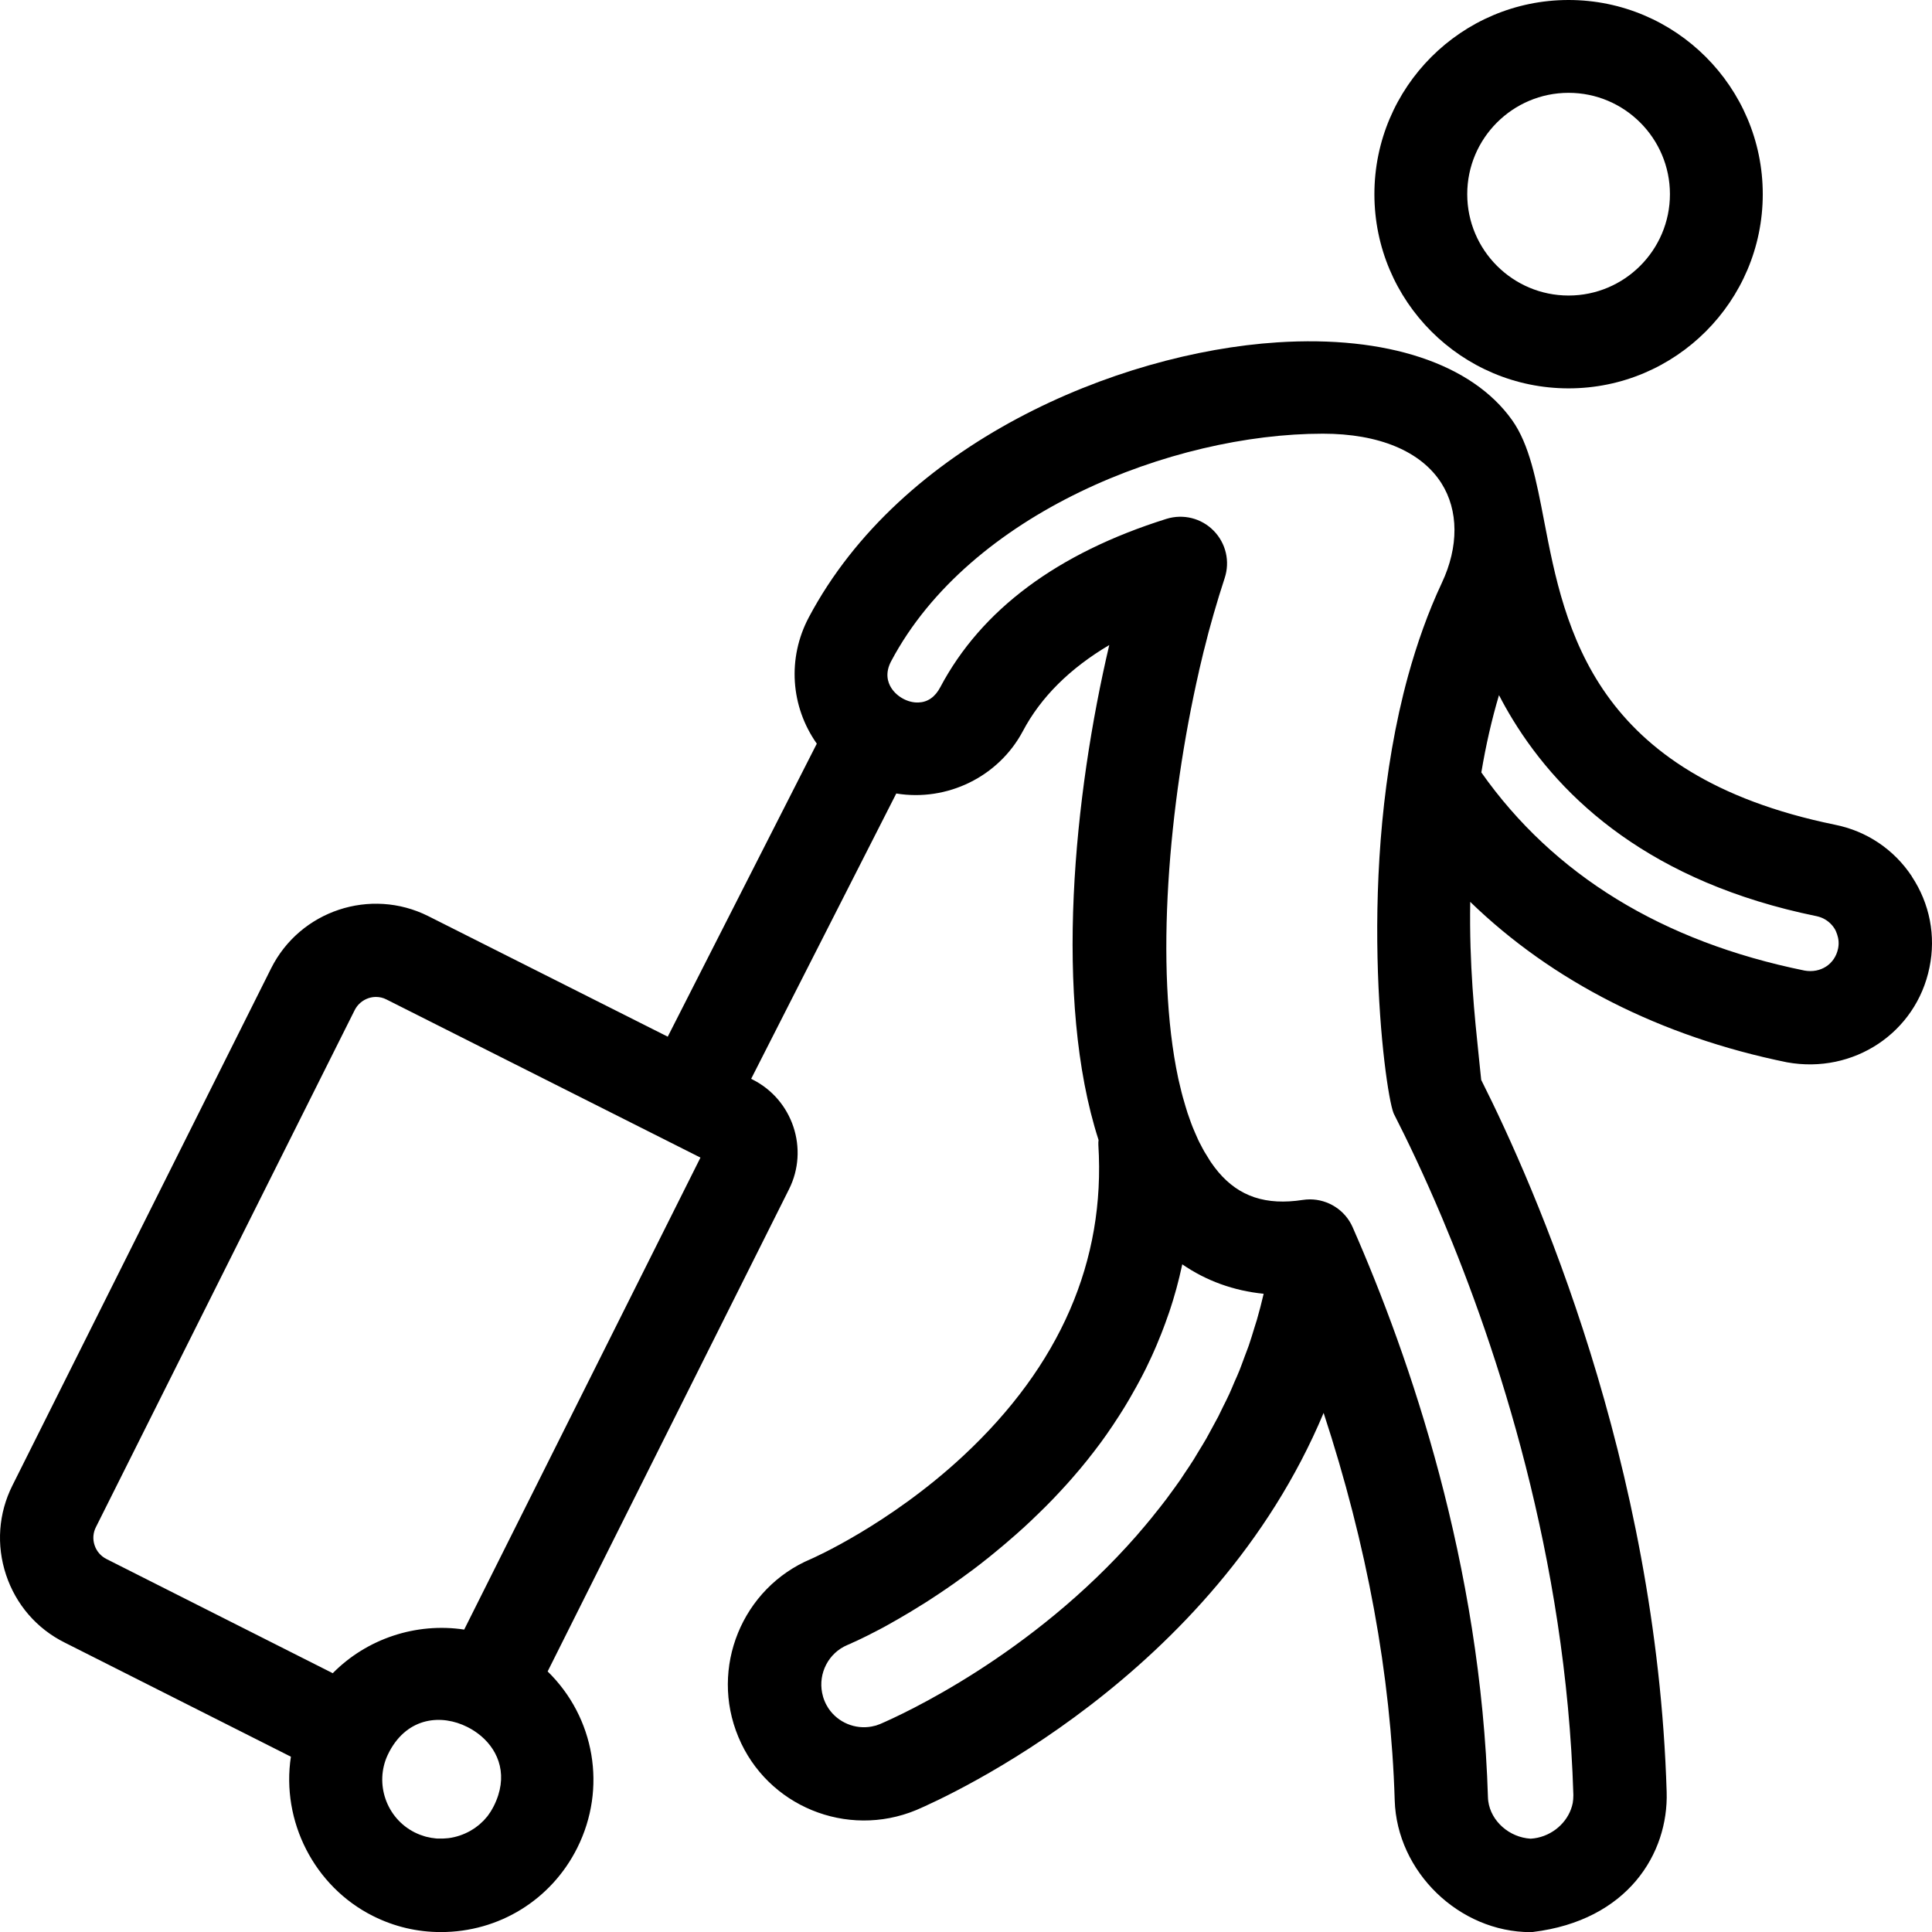
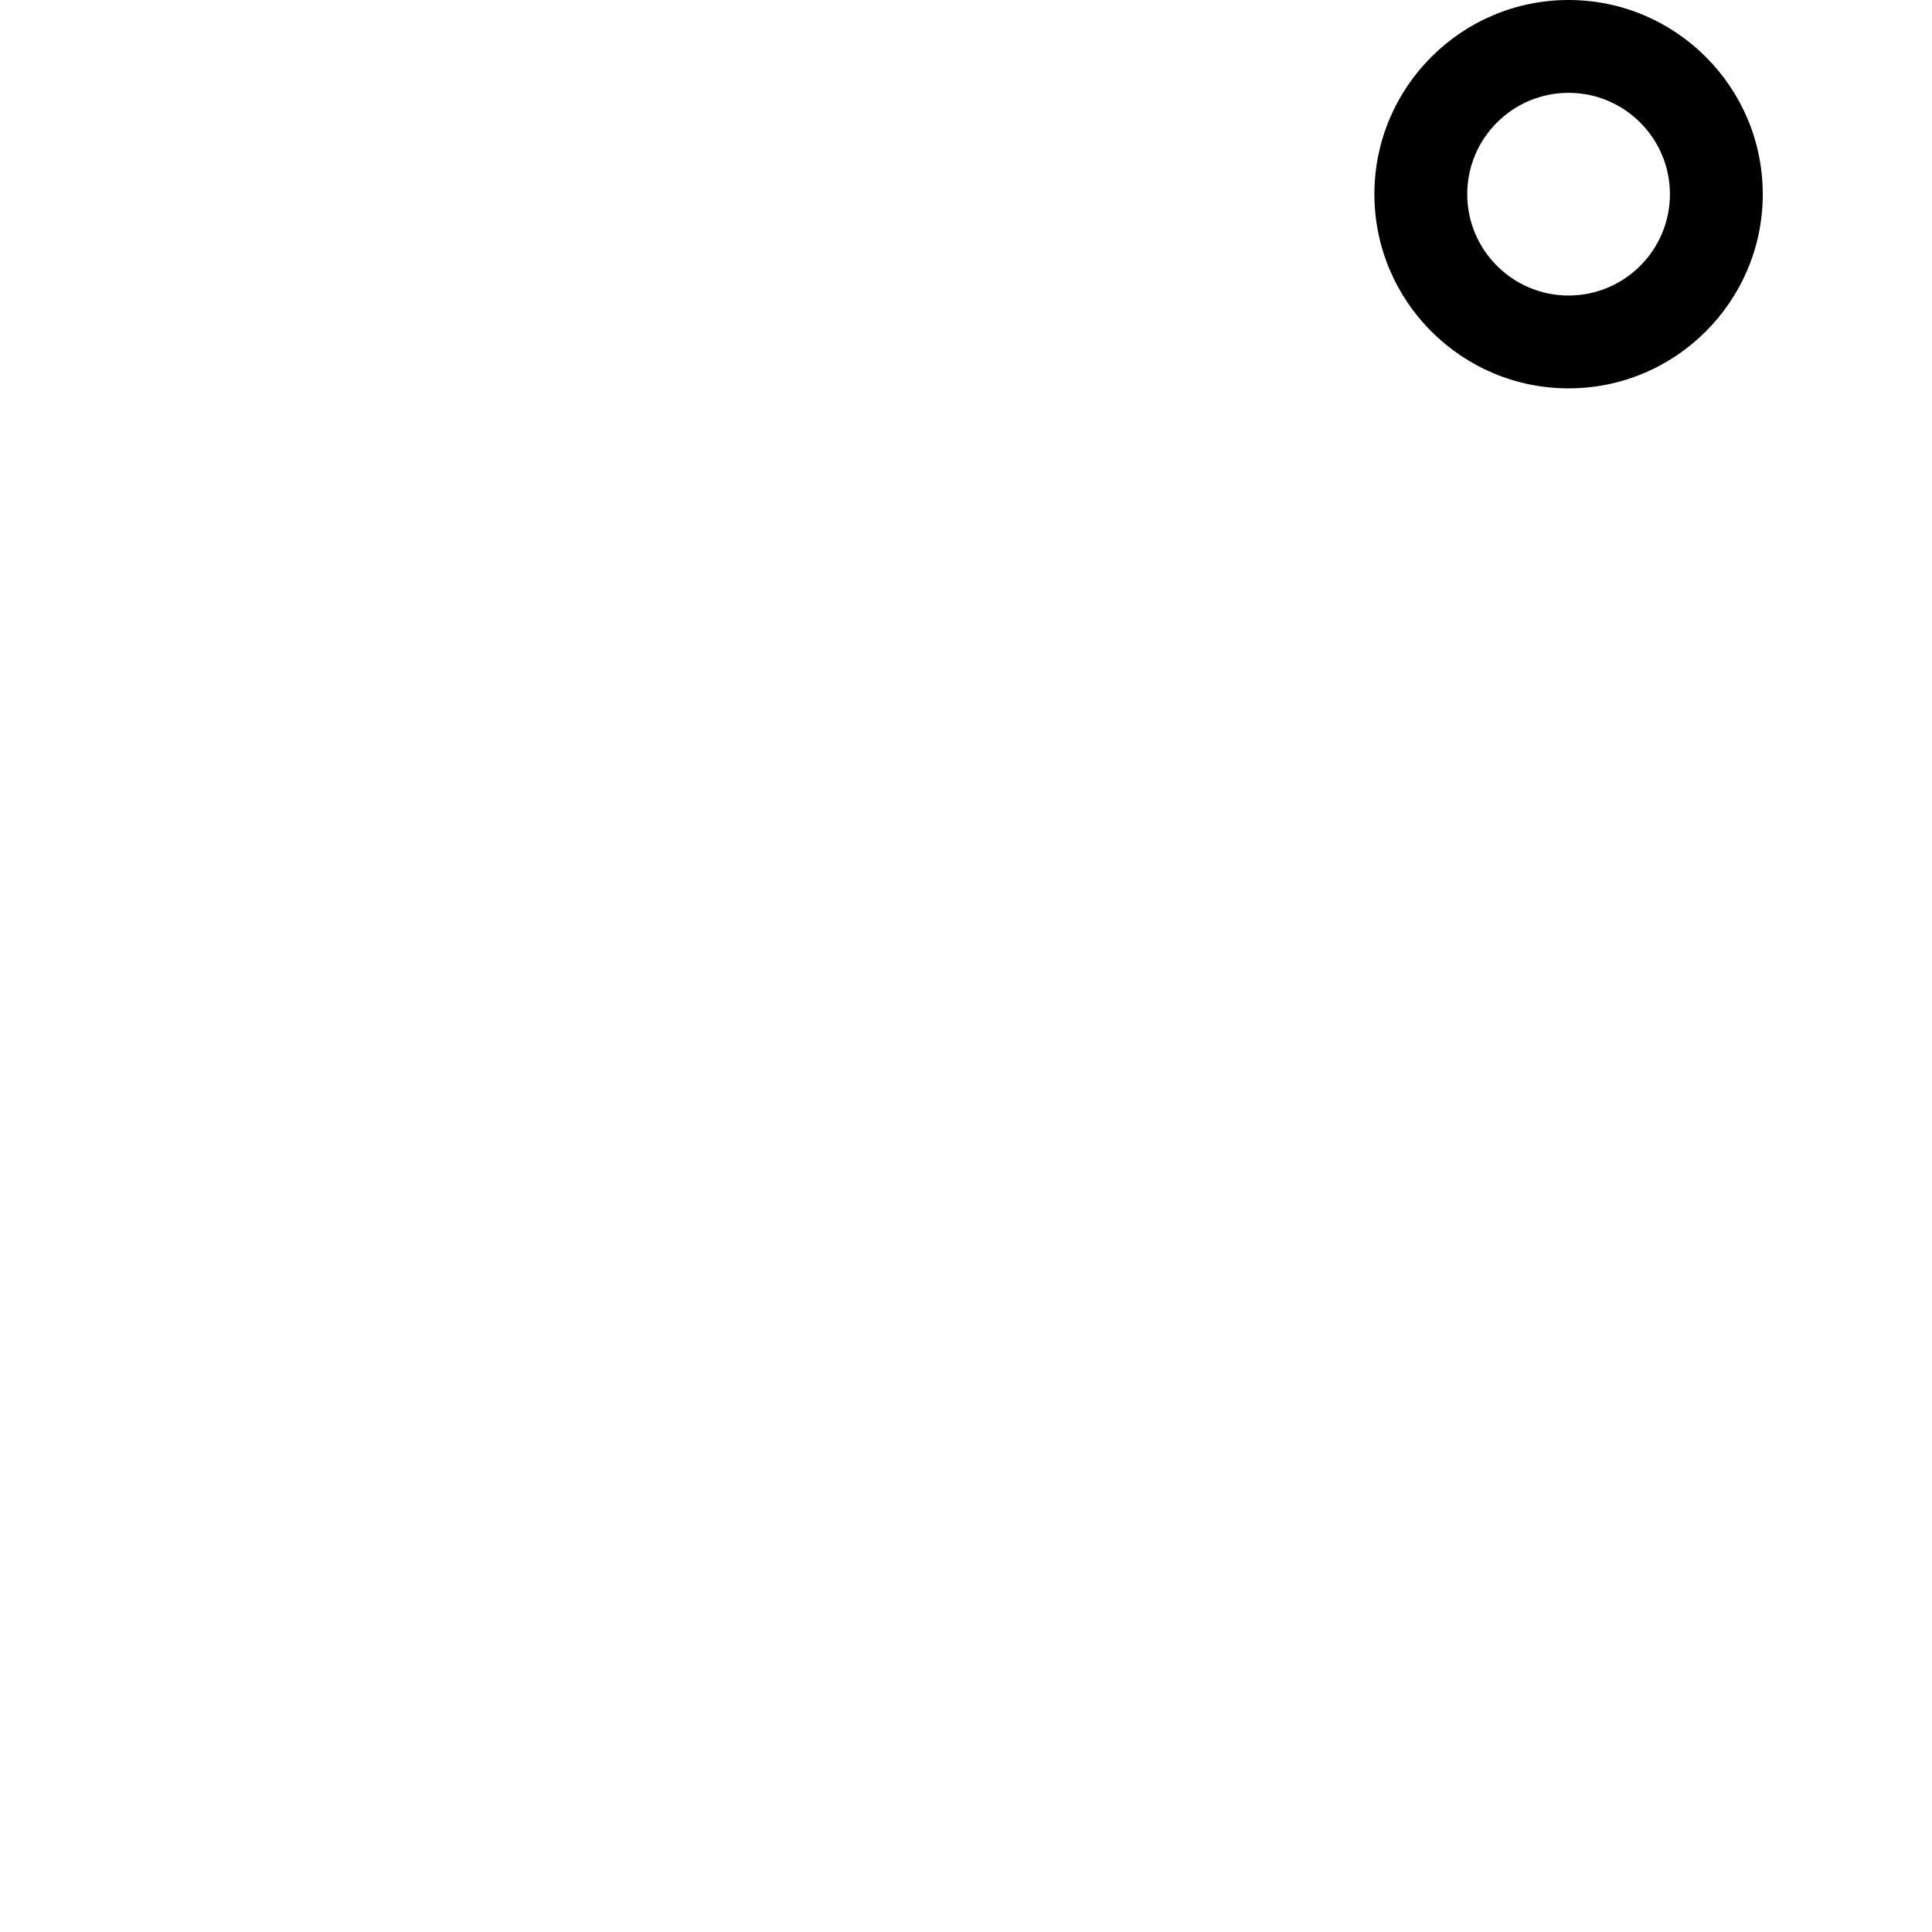
<svg xmlns="http://www.w3.org/2000/svg" id="Calque_1" viewBox="0 0 283.46 283.46">
  <path d="M230.14,56.98c15.71,0,28.49-12.78,28.49-28.49S245.85,0,230.14,0s-28.49,12.78-28.49,28.49,12.78,28.49,28.49,28.49ZM215.27,28.49c0-8.2,6.67-14.87,14.87-14.87s14.87,6.67,14.87,14.87-6.67,14.87-14.87,14.87-14.87-6.67-14.87-14.87Z" />
-   <path d="M280.51,128.59c-2.62-3.96-6.63-6.66-11.3-7.59-35.48-7.27-39.62-28.8-42.65-44.52-1.16-6.04-2.16-11.25-4.7-14.83-5.89-8.3-18.44-12.46-34.44-11.42-23.63,1.53-55.22,14.82-68.76,40.36-3.16,5.97-2.67,13.07,1.18,18.52l-21.87,42.99-35.14-17.69c-8.47-4.24-18.81-.8-23.05,7.66L1.82,217.95c-2.05,4.09-2.38,8.75-.93,13.11s4.5,7.89,8.59,9.93l33.2,16.75c-1.44,9.45,3.41,19.04,12.04,23.37,3.13,1.57,6.48,2.36,9.97,2.36,8.53,0,16.19-4.73,20-12.34,4.39-8.77,2.57-19.15-4.34-25.9l35.41-70.74c2.96-5.9.56-13.13-5.34-16.1l-.21-.11,21.29-41.86c7.43,1.22,15-2.42,18.58-9.16,2.63-4.97,6.89-9.2,12.67-12.62-5.14,21.84-8.24,51.95-1.57,72.62-.03.2-.04.44-.03.71,1.06,17.04-5.61,32.39-19.81,45.62-10.89,10.14-22.25,15.1-22.35,15.14-10.12,4.26-14.9,15.99-10.65,26.13,4.21,10.12,15.9,14.93,26.09,10.71,4.61-1.97,43.56-19.6,59.77-58.27,6.36,19.38,9.87,38.46,10.43,56.83.31,10.49,9.45,19.35,19.95,19.35h.15l.15-.02c13.96-1.69,19.93-11.54,19.65-20.55-1.46-48.24-19.34-88.84-27.21-104.47-.1-1.05-.22-2.15-.34-3.29-.64-6.15-1.42-13.56-1.27-22.83,12.04,11.68,27.97,19.77,46.47,23.54,9.77,1.77,18.96-4.34,20.91-13.91.96-4.64.04-9.38-2.59-13.35ZM72.02,265.75c-.04.07-.09.13-.13.19-.12.18-.24.35-.36.52-.05.06-.1.11-.15.17-.13.16-.27.32-.41.47-.05.05-.11.1-.16.15-.15.15-.3.29-.46.43-.07.06-.14.1-.2.16-.15.12-.3.24-.46.35-.12.08-.24.15-.36.23-.11.07-.23.15-.34.21-.49.27-1,.5-1.54.68-.54.18-1.09.31-1.65.38-.12.02-.25.02-.37.03-.15.01-.3.03-.45.03-.18,0-.36,0-.54,0-.1,0-.19,0-.29,0-.19-.01-.39-.04-.58-.07-.09-.01-.17-.02-.26-.03-.19-.03-.38-.08-.57-.12-.09-.02-.18-.04-.27-.06-.19-.05-.37-.12-.55-.18-.09-.03-.18-.05-.27-.09-.27-.1-.53-.22-.8-.35-4.17-2.09-5.92-7.16-3.97-11.36l.27-.54c2.72-5.06,7.67-5.46,11.42-3.57.72.36,1.4.81,2.02,1.33,2.66,2.27,4.03,5.94,1.86,10.27h0c-.13.26-.28.52-.43.76ZM68.11,239.09c-7.05-1.07-14.29,1.33-19.29,6.4l-33.19-16.75c-.83-.42-1.46-1.13-1.75-2.02-.3-.88-.23-1.83.19-2.66l37.97-75.86c.42-.83,1.14-1.45,2.02-1.75.36-.12.73-.18,1.1-.18.53,0,1.06.12,1.54.37l17.69,8.91c.83.42,21.97,11.06,28.38,14.29l-34.66,69.24ZM230.84,263.43c0,.37-.03.74-.09,1.1-.06.31-.15.62-.26.92-.86,2.34-3.18,4.15-5.91,4.32-3.16-.19-5.82-2.58-6.22-5.48-.03-.19-.04-.39-.05-.59-1.04-34.15-11.37-64.33-19.85-83.64-1.1-2.51-3.59-4.09-6.28-4.09-.34,0-.68.03-1.03.08-5.39.83-9.34-.47-12.41-4.11-.37-.44-.72-.91-1.06-1.4-.16-.23-.3-.48-.45-.72-.17-.28-.35-.55-.52-.84-.18-.31-.35-.64-.52-.97-.13-.24-.26-.48-.38-.74-.17-.36-.33-.73-.49-1.11-.11-.26-.22-.51-.33-.78-.15-.36-.28-.75-.42-1.13-.11-.32-.23-.64-.34-.97-.11-.33-.21-.67-.31-1.01-.13-.43-.26-.86-.38-1.31-.06-.24-.12-.48-.19-.72-.15-.6-.3-1.22-.44-1.84-.02-.08-.03-.15-.05-.23-3.46-16.22-1.4-40.22,3.06-59.72,0-.01,0-.02,0-.03.22-.95.44-1.89.67-2.82.05-.19.1-.38.15-.57.19-.75.38-1.5.57-2.24.08-.32.17-.63.26-.94.16-.6.33-1.21.5-1.79.13-.47.27-.92.41-1.38.13-.43.25-.86.38-1.28.27-.87.54-1.73.82-2.58.81-2.45.19-5.11-1.61-6.95-1.8-1.84-4.46-2.51-6.94-1.74-15.99,5.02-27.15,13.33-33.17,24.69-.76,1.45-1.85,2.2-3.21,2.25-1.52.06-3.16-.83-3.99-2.15-.52-.82-.94-2.18,0-3.93,11.49-21.67,41.21-33.36,63.33-33.36,8.24,0,14.41,2.58,17.39,7.26,2.53,3.99,2.56,9.32.07,14.62-2.03,4.32-3.65,8.92-4.95,13.62-7.76,28.25-3.5,60.64-2.16,64.13.03.07.05.12.07.17,1.86,3.64,4.35,8.8,7.06,15.22,8.12,19.26,18.21,49.84,19.27,84.64,0,.04,0,.08,0,.12ZM184.4,193.67c-.11.37-.23.72-.34,1.08-.27.89-.54,1.79-.84,2.66-.19.54-.4,1.06-.6,1.6-.25.67-.49,1.35-.75,2.01-.24.61-.51,1.19-.77,1.78-.24.56-.47,1.14-.73,1.7-.28.62-.59,1.22-.89,1.82-.25.51-.49,1.03-.74,1.52-.33.63-.67,1.24-1.01,1.86-.25.45-.49.91-.74,1.36-.39.68-.8,1.33-1.2,1.99-.22.36-.44.74-.66,1.1-.44.7-.9,1.38-1.36,2.06-.2.3-.4.61-.6.91-.52.75-1.06,1.48-1.59,2.2-.15.21-.3.42-.46.63-.59.78-1.19,1.54-1.8,2.29-.11.14-.22.28-.33.42-.67.82-1.35,1.63-2.04,2.42-.05.05-.09.11-.14.17-15.45,17.65-34.45,26.31-37.69,27.7-.09.04-.19.07-.28.1-.11.04-.22.08-.33.12-.05.01-.09.02-.14.03-.16.04-.31.08-.47.11,0,0,0,0,0,0-2.43.46-4.93-.58-6.32-2.62-.08-.11-.14-.23-.21-.35-.04-.06-.08-.12-.11-.18-.1-.18-.19-.38-.27-.57-.17-.4-.29-.81-.37-1.22-.57-2.87.93-5.85,3.71-7.02.04-.02.14-.06.28-.12,0,0,.02,0,.03-.01.05-.02.11-.05.18-.08.01,0,.03-.01.04-.02.07-.03.14-.06.21-.1.02,0,.04-.02.06-.03.08-.04.16-.07.25-.11.02-.01.05-.02.07-.03.09-.04.19-.09.29-.13.03-.01.06-.03.08-.04.1-.05.21-.1.33-.16.03-.01.06-.03.09-.04.11-.05.23-.11.35-.17.04-.02.08-.04.12-.06.12-.06.24-.12.37-.18.05-.02.09-.05.14-.07.12-.06.25-.13.38-.19.06-.03.11-.06.17-.09.13-.07.26-.13.39-.2.07-.03.13-.07.2-.1.14-.07.28-.15.42-.22.07-.03.13-.07.2-.1.15-.08.3-.16.45-.24.07-.04.14-.08.21-.11.15-.08.31-.17.47-.26.08-.04.15-.08.23-.13.16-.09.32-.18.48-.27.09-.05.17-.1.26-.15.16-.09.33-.19.5-.28.09-.05.18-.1.26-.15.17-.1.34-.2.51-.3.1-.06.19-.11.29-.17.17-.1.34-.2.51-.3.1-.06.21-.12.31-.18.17-.1.35-.21.52-.32.11-.07.22-.13.33-.2.18-.11.35-.22.53-.33.11-.07.23-.14.34-.21.18-.11.36-.23.55-.34.12-.08.24-.15.36-.23.18-.11.36-.23.54-.35.13-.08.25-.16.38-.25.19-.12.37-.25.56-.37.12-.08.25-.16.38-.25.19-.13.38-.26.57-.39.13-.09.26-.18.39-.26.19-.13.38-.26.57-.4.14-.09.27-.19.41-.28.19-.13.38-.27.57-.41.14-.1.28-.2.42-.3.19-.14.38-.28.58-.42.14-.1.28-.21.42-.31.2-.15.4-.29.6-.44.14-.1.28-.21.42-.31.2-.15.4-.31.6-.46.14-.11.28-.22.43-.33.2-.15.4-.31.59-.47.15-.12.3-.23.45-.35.2-.16.39-.32.59-.48.15-.12.3-.24.45-.37.2-.16.4-.33.59-.49.15-.13.3-.25.46-.38.2-.17.39-.33.59-.5.15-.13.31-.26.46-.4.2-.17.39-.34.59-.51.16-.14.31-.27.47-.41.2-.17.39-.35.59-.53.16-.14.31-.28.47-.42.2-.18.4-.37.59-.55.15-.14.31-.29.46-.43.19-.18.39-.37.58-.56.16-.15.32-.3.47-.45.19-.19.39-.38.58-.57.16-.15.31-.31.47-.46.19-.19.38-.39.58-.59.16-.16.31-.32.47-.48.19-.2.38-.4.57-.6.16-.16.31-.33.47-.5.19-.21.38-.41.57-.62.15-.17.31-.33.46-.5.19-.21.37-.42.56-.63.15-.18.31-.35.46-.53.18-.21.36-.43.55-.64.15-.18.31-.36.46-.54.18-.22.36-.44.54-.66.15-.18.3-.37.45-.55.18-.22.36-.45.53-.68.15-.19.29-.37.44-.56.18-.23.35-.47.53-.7.14-.19.29-.38.43-.57.17-.24.35-.48.52-.72.14-.2.28-.39.42-.59.17-.24.33-.48.5-.73.14-.2.28-.4.41-.6.17-.25.33-.5.49-.75.13-.2.27-.41.4-.61.16-.25.32-.51.48-.76.13-.21.26-.42.39-.63.16-.25.31-.51.46-.77.13-.22.26-.43.38-.65.15-.26.3-.53.45-.8.12-.22.25-.43.37-.65.15-.28.3-.56.45-.83.11-.21.23-.43.34-.64.14-.28.28-.56.43-.84.11-.22.23-.44.33-.67.14-.28.27-.56.4-.84.11-.23.22-.46.33-.7.13-.29.26-.59.39-.88.1-.23.2-.46.3-.69.13-.3.25-.6.37-.91.09-.23.19-.46.29-.7.12-.3.23-.61.35-.91.09-.24.18-.48.27-.72.12-.32.22-.64.34-.96.08-.23.17-.47.25-.7.11-.33.21-.66.32-.99.07-.23.15-.47.22-.7.11-.35.21-.71.31-1.07.06-.22.13-.43.19-.66.11-.41.22-.82.32-1.24.04-.17.09-.34.13-.52.14-.59.28-1.19.41-1.79,3.51,2.42,7.55,3.88,11.94,4.32-.31,1.32-.64,2.61-1.01,3.88ZM266.5,134.41h0c.27.06.53.14.78.24.74.31,1.37.83,1.82,1.5.2.29.33.61.44.94.23.67.29,1.38.14,2.08-.47,2.3-2.56,3.65-4.92,3.23-20.86-4.24-36.81-14.02-47.42-29.07.66-3.97,1.53-7.77,2.59-11.34.62,1.2,1.3,2.41,2.04,3.62,7.19,11.74,20.37,23.86,44.51,28.8Z" />
</svg>